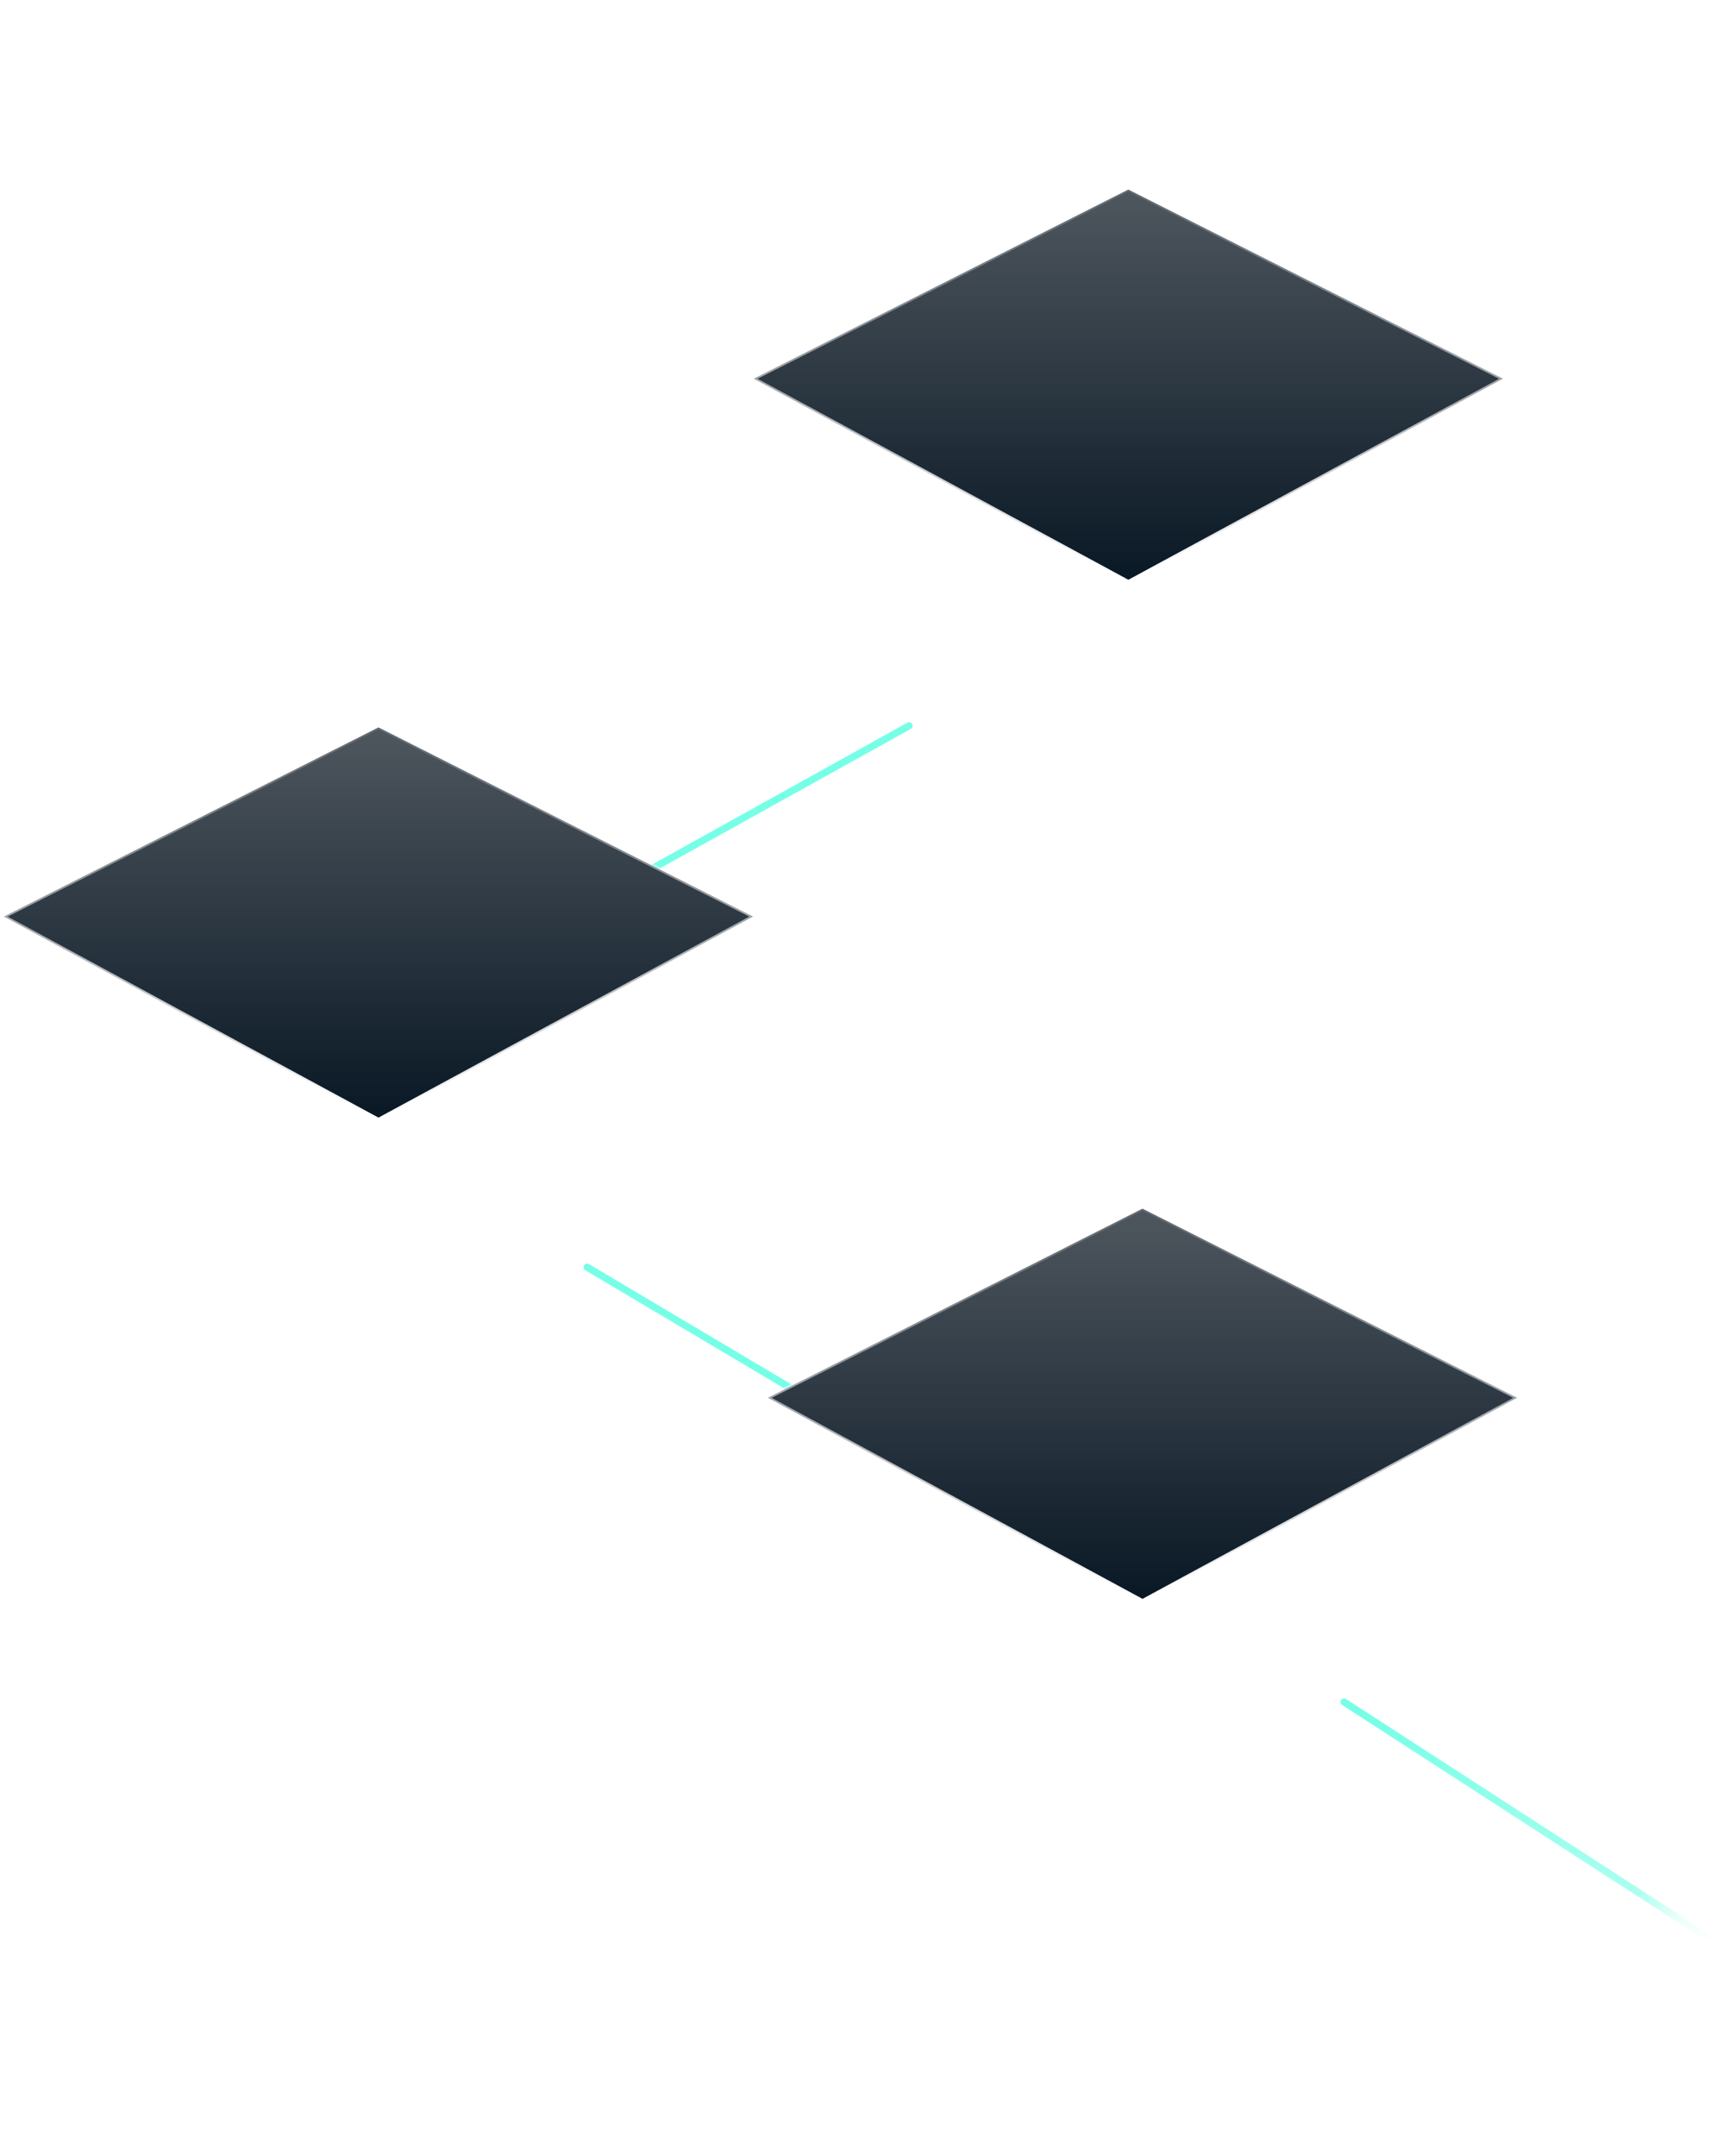
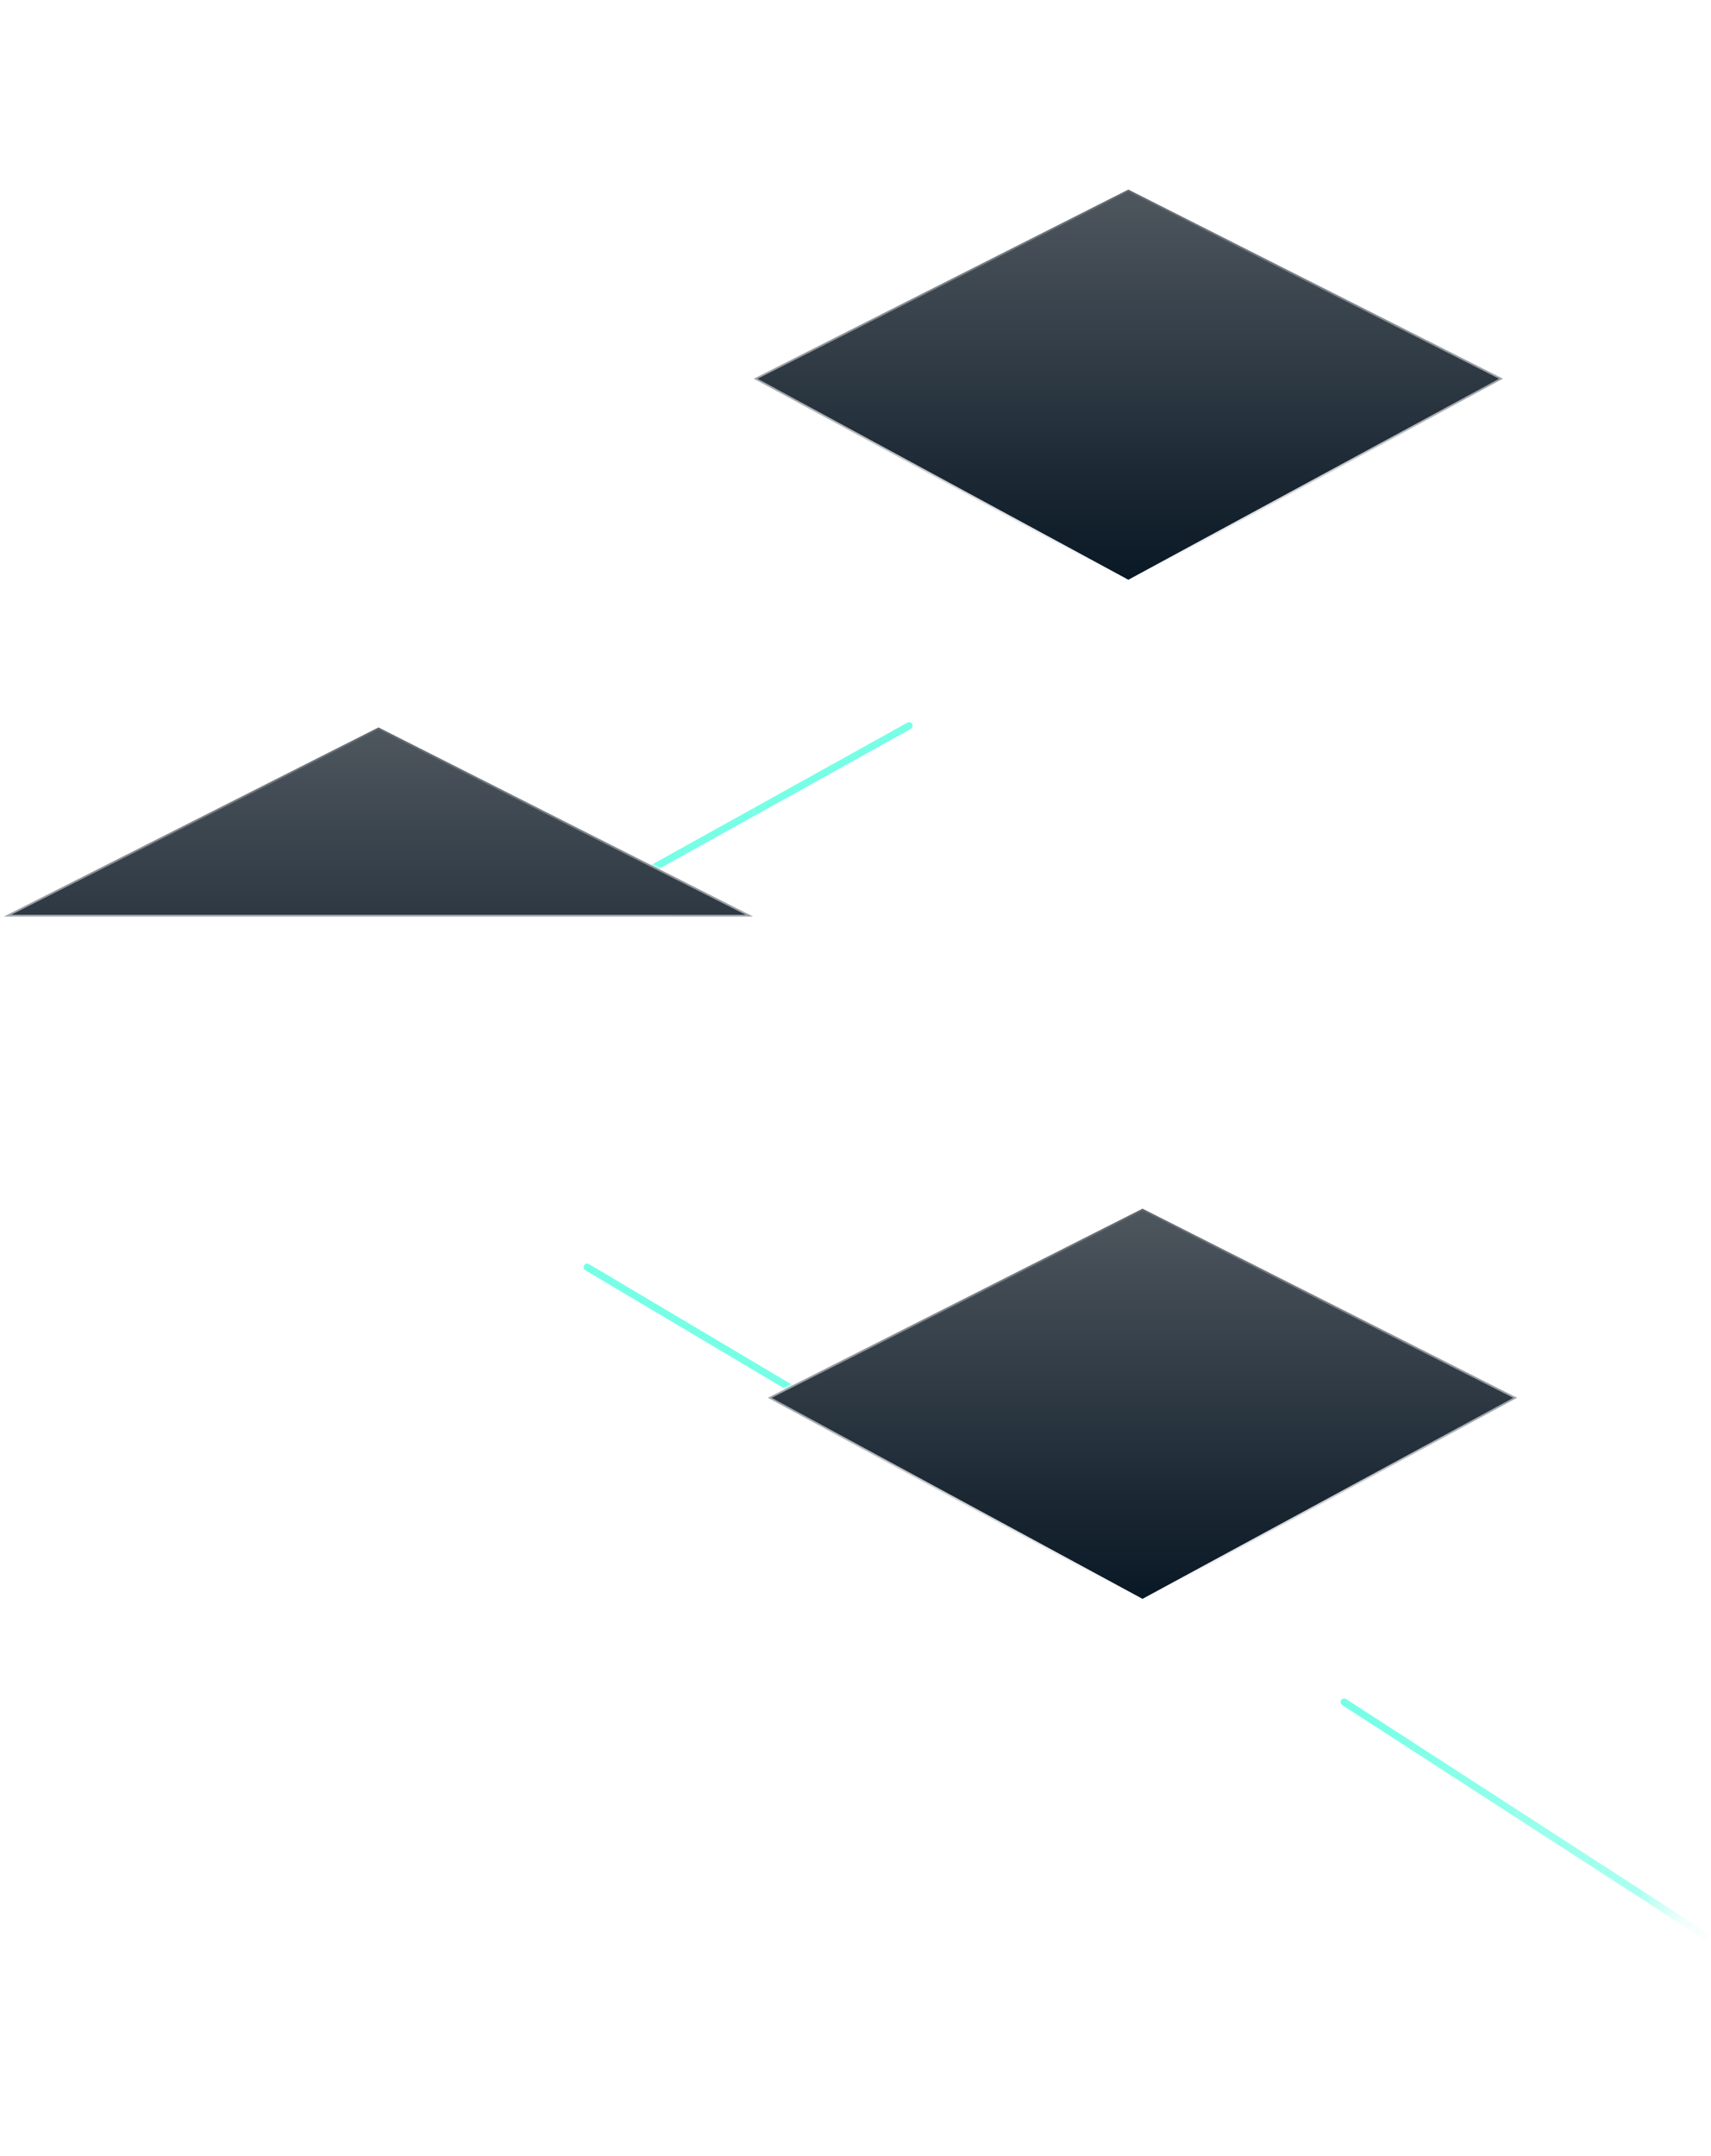
<svg xmlns="http://www.w3.org/2000/svg" width="281" height="354" viewBox="0 0 281 354" fill="none">
  <path d="M280 317.759L220.747 279.419" stroke="url(#paint0_linear_471_4069)" stroke-width="1.178" stroke-linecap="round" stroke-linejoin="round" />
  <g filter="url(#filter0_d_471_4069)">
    <path d="M96.431 203.319L133.61 225.394" stroke="#76FFE6" stroke-width="1.178" stroke-linecap="round" stroke-linejoin="round" />
  </g>
  <g filter="url(#filter1_d_471_4069)">
    <path d="M97.012 143.486L149.294 114.44" stroke="#76FFE6" stroke-width="1.178" stroke-linecap="round" stroke-linejoin="round" />
  </g>
  <path d="M249.211 229.46V307.303" stroke="url(#paint1_linear_471_4069)" stroke-width="0.589" />
  <path d="M187.635 261.992V353.776" stroke="url(#paint2_linear_471_4069)" stroke-width="0.589" />
-   <path d="M126.058 229.46V307.303" stroke="url(#paint3_linear_471_4069)" stroke-width="0.589" />
  <path d="M249.157 229.47L187.635 198.421L126.112 229.47L187.635 262.818L249.157 229.47Z" fill="url(#paint4_linear_471_4069)" stroke="url(#paint5_linear_471_4069)" stroke-width="0.589" stroke-linecap="round" stroke-linejoin="round" />
  <path d="M123.734 150.457V228.299" stroke="url(#paint6_linear_471_4069)" stroke-width="0.589" />
  <path d="M62.158 182.987V274.772" stroke="url(#paint7_linear_471_4069)" stroke-width="0.589" />
  <path d="M0.581 150.457V228.299" stroke="url(#paint8_linear_471_4069)" stroke-width="0.589" />
-   <path d="M123.68 150.466L62.158 119.417L0.635 150.466L62.158 183.814L123.68 150.466Z" fill="url(#paint9_linear_471_4069)" stroke="url(#paint10_linear_471_4069)" stroke-width="0.589" stroke-linecap="round" stroke-linejoin="round" />
+   <path d="M123.68 150.466L62.158 119.417L0.635 150.466L123.68 150.466Z" fill="url(#paint9_linear_471_4069)" stroke="url(#paint10_linear_471_4069)" stroke-width="0.589" stroke-linecap="round" stroke-linejoin="round" />
  <path d="M246.888 62.158V140" stroke="url(#paint11_linear_471_4069)" stroke-width="0.589" />
  <path d="M185.311 94.689V186.473" stroke="url(#paint12_linear_471_4069)" stroke-width="0.589" />
  <path d="M123.734 62.158V140" stroke="url(#paint13_linear_471_4069)" stroke-width="0.589" />
  <path d="M246.833 62.167L185.311 31.118L123.789 62.167L185.311 95.516L246.833 62.167Z" fill="url(#paint14_linear_471_4069)" stroke="url(#paint15_linear_471_4069)" stroke-width="0.589" stroke-linecap="round" stroke-linejoin="round" />
  <defs>
    <filter id="filter0_d_471_4069" x="81.701" y="193.303" width="66.639" height="51.536" filterUnits="userSpaceOnUse" color-interpolation-filters="sRGB">
      <feFlood flood-opacity="0" result="BackgroundImageFix" />
      <feColorMatrix in="SourceAlpha" type="matrix" values="0 0 0 0 0 0 0 0 0 0 0 0 0 0 0 0 0 0 127 0" result="hardAlpha" />
      <feOffset dy="4.714" />
      <feGaussianBlur stdDeviation="7.071" />
      <feComposite in2="hardAlpha" operator="out" />
      <feColorMatrix type="matrix" values="0 0 0 0 0.463 0 0 0 0 1 0 0 0 0 0.903 0 0 0 1 0" />
      <feBlend mode="normal" in2="BackgroundImageFix" result="effect1_dropShadow_471_4069" />
      <feBlend mode="normal" in="SourceGraphic" in2="effect1_dropShadow_471_4069" result="shape" />
    </filter>
    <filter id="filter1_d_471_4069" x="82.282" y="104.423" width="81.743" height="58.506" filterUnits="userSpaceOnUse" color-interpolation-filters="sRGB">
      <feFlood flood-opacity="0" result="BackgroundImageFix" />
      <feColorMatrix in="SourceAlpha" type="matrix" values="0 0 0 0 0 0 0 0 0 0 0 0 0 0 0 0 0 0 127 0" result="hardAlpha" />
      <feOffset dy="4.714" />
      <feGaussianBlur stdDeviation="7.071" />
      <feComposite in2="hardAlpha" operator="out" />
      <feColorMatrix type="matrix" values="0 0 0 0 0.463 0 0 0 0 1 0 0 0 0 0.903 0 0 0 1 0" />
      <feBlend mode="normal" in2="BackgroundImageFix" result="effect1_dropShadow_471_4069" />
      <feBlend mode="normal" in="SourceGraphic" in2="effect1_dropShadow_471_4069" result="shape" />
    </filter>
    <linearGradient id="paint0_linear_471_4069" x1="222.49" y1="281.162" x2="282.905" y2="318.921" gradientUnits="userSpaceOnUse">
      <stop stop-color="#76FFE6" />
      <stop offset="0.766" stop-color="#76FFE6" stop-opacity="0.62" />
      <stop offset="0.896" stop-color="#76FFE6" stop-opacity="0.1" />
      <stop offset="0.999" stop-color="#76FFE6" stop-opacity="0" />
    </linearGradient>
    <linearGradient id="paint1_linear_471_4069" x1="248.711" y1="229.46" x2="248.711" y2="307.303" gradientUnits="userSpaceOnUse">
      <stop stop-color="white" stop-opacity="0.51" />
      <stop offset="1" stop-color="white" stop-opacity="0" />
    </linearGradient>
    <linearGradient id="paint2_linear_471_4069" x1="187.135" y1="261.992" x2="187.135" y2="353.776" gradientUnits="userSpaceOnUse">
      <stop stop-color="white" />
      <stop offset="0.397" stop-color="white" stop-opacity="0.448" />
      <stop offset="0.856" stop-color="white" stop-opacity="0" />
    </linearGradient>
    <linearGradient id="paint3_linear_471_4069" x1="125.558" y1="229.46" x2="125.558" y2="307.303" gradientUnits="userSpaceOnUse">
      <stop stop-color="white" stop-opacity="0.51" />
      <stop offset="1" stop-color="white" stop-opacity="0" />
    </linearGradient>
    <linearGradient id="paint4_linear_471_4069" x1="187.635" y1="191.701" x2="187.635" y2="262.572" gradientUnits="userSpaceOnUse">
      <stop stop-color="#565D64" />
      <stop offset="1" stop-color="#091825" />
    </linearGradient>
    <linearGradient id="paint5_linear_471_4069" x1="187.635" y1="261.992" x2="187.888" y2="190.756" gradientUnits="userSpaceOnUse">
      <stop stop-color="white" />
      <stop offset="1" stop-color="white" stop-opacity="0" />
    </linearGradient>
    <linearGradient id="paint6_linear_471_4069" x1="123.234" y1="150.457" x2="123.234" y2="228.299" gradientUnits="userSpaceOnUse">
      <stop stop-color="white" stop-opacity="0.51" />
      <stop offset="1" stop-color="white" stop-opacity="0" />
    </linearGradient>
    <linearGradient id="paint7_linear_471_4069" x1="61.658" y1="182.987" x2="61.658" y2="274.772" gradientUnits="userSpaceOnUse">
      <stop stop-color="white" />
      <stop offset="0.397" stop-color="white" stop-opacity="0.448" />
      <stop offset="0.856" stop-color="white" stop-opacity="0" />
    </linearGradient>
    <linearGradient id="paint8_linear_471_4069" x1="0.081" y1="150.457" x2="0.081" y2="228.299" gradientUnits="userSpaceOnUse">
      <stop stop-color="white" stop-opacity="0.51" />
      <stop offset="1" stop-color="white" stop-opacity="0" />
    </linearGradient>
    <linearGradient id="paint9_linear_471_4069" x1="62.158" y1="112.697" x2="62.158" y2="183.569" gradientUnits="userSpaceOnUse">
      <stop stop-color="#565D64" />
      <stop offset="1" stop-color="#091825" />
    </linearGradient>
    <linearGradient id="paint10_linear_471_4069" x1="62.158" y1="182.988" x2="62.411" y2="111.752" gradientUnits="userSpaceOnUse">
      <stop stop-color="white" />
      <stop offset="1" stop-color="white" stop-opacity="0" />
    </linearGradient>
    <linearGradient id="paint11_linear_471_4069" x1="246.388" y1="62.158" x2="246.388" y2="140" gradientUnits="userSpaceOnUse">
      <stop stop-color="white" stop-opacity="0.51" />
      <stop offset="1" stop-color="white" stop-opacity="0" />
    </linearGradient>
    <linearGradient id="paint12_linear_471_4069" x1="184.811" y1="94.689" x2="184.811" y2="186.473" gradientUnits="userSpaceOnUse">
      <stop stop-color="white" />
      <stop offset="0.397" stop-color="white" stop-opacity="0.448" />
      <stop offset="0.856" stop-color="white" stop-opacity="0" />
    </linearGradient>
    <linearGradient id="paint13_linear_471_4069" x1="123.234" y1="62.158" x2="123.234" y2="140" gradientUnits="userSpaceOnUse">
      <stop stop-color="white" stop-opacity="0.51" />
      <stop offset="1" stop-color="white" stop-opacity="0" />
    </linearGradient>
    <linearGradient id="paint14_linear_471_4069" x1="185.311" y1="24.398" x2="185.311" y2="95.27" gradientUnits="userSpaceOnUse">
      <stop stop-color="#565D64" />
      <stop offset="1" stop-color="#091825" />
    </linearGradient>
    <linearGradient id="paint15_linear_471_4069" x1="185.311" y1="94.689" x2="185.564" y2="23.453" gradientUnits="userSpaceOnUse">
      <stop stop-color="white" />
      <stop offset="1" stop-color="white" stop-opacity="0" />
    </linearGradient>
  </defs>
</svg>